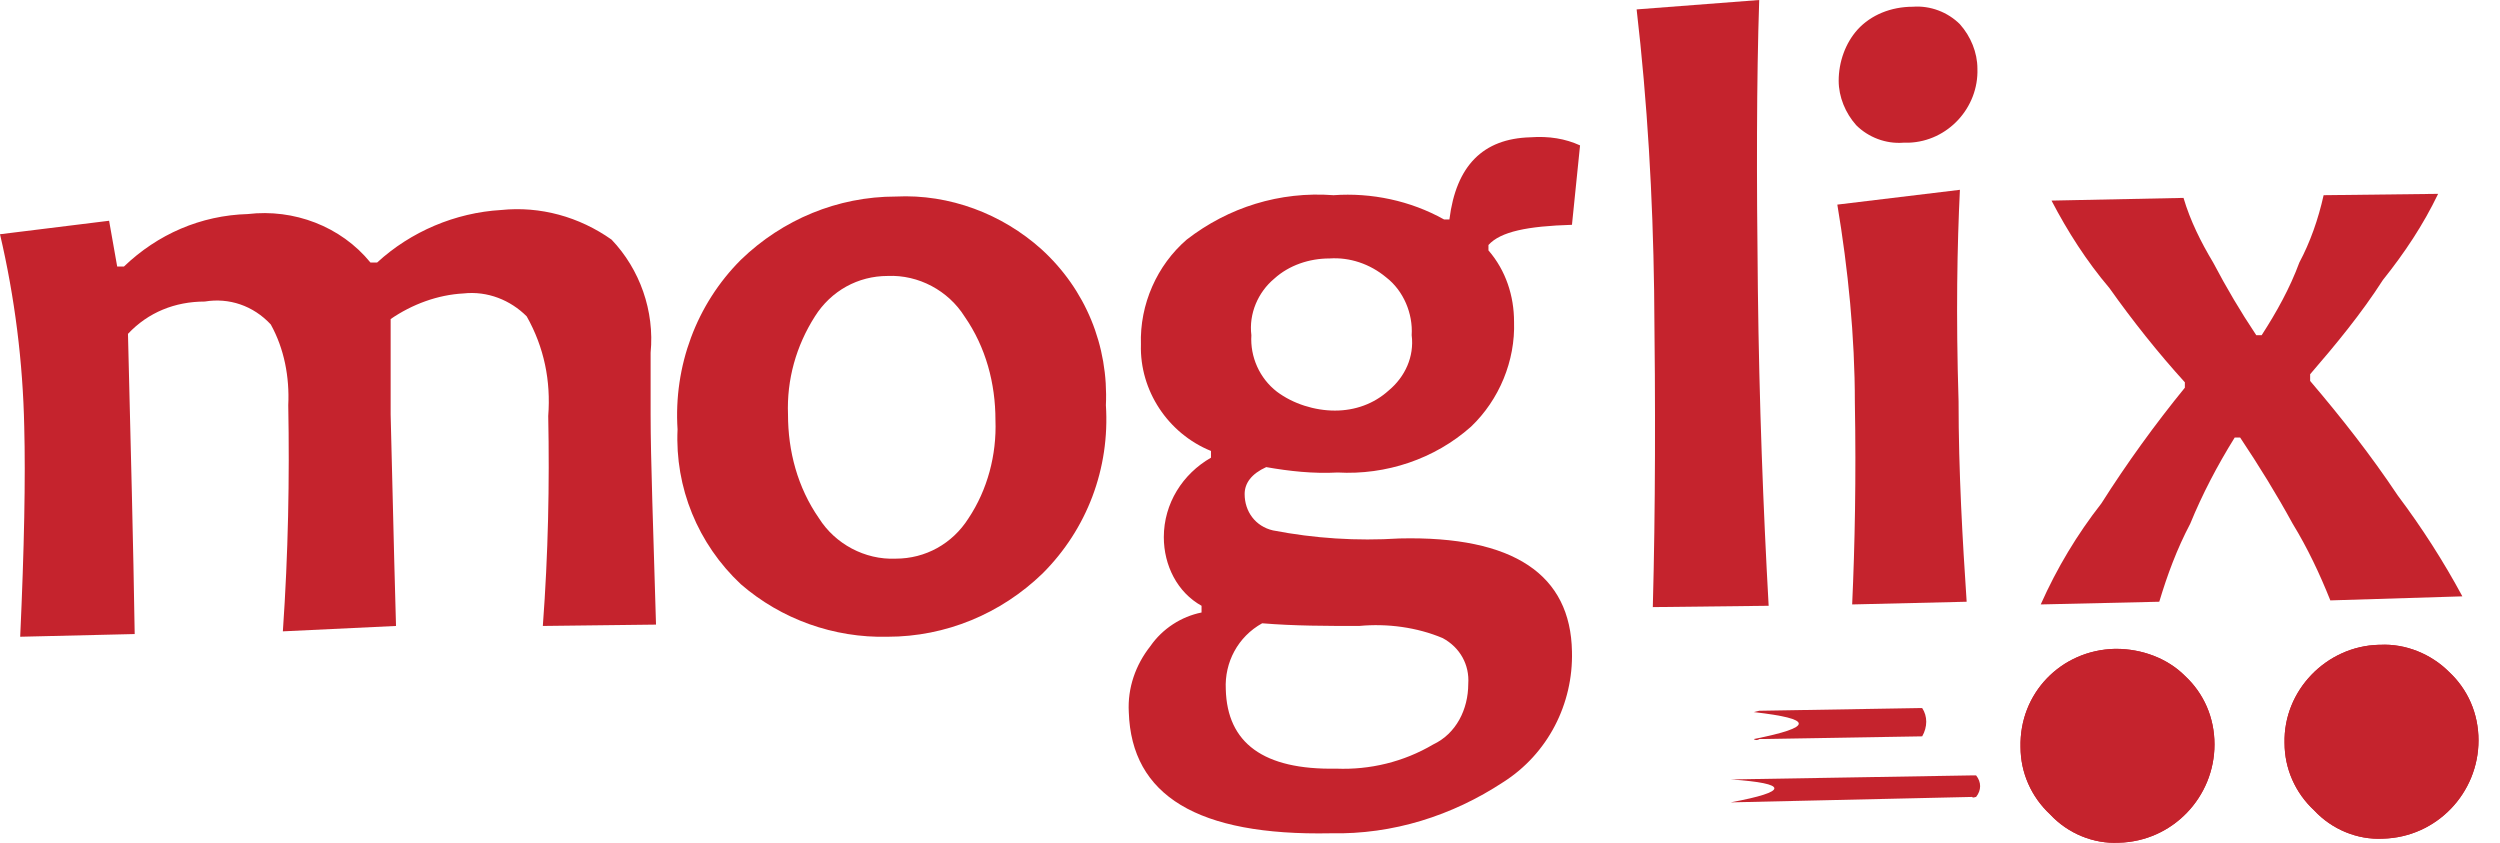
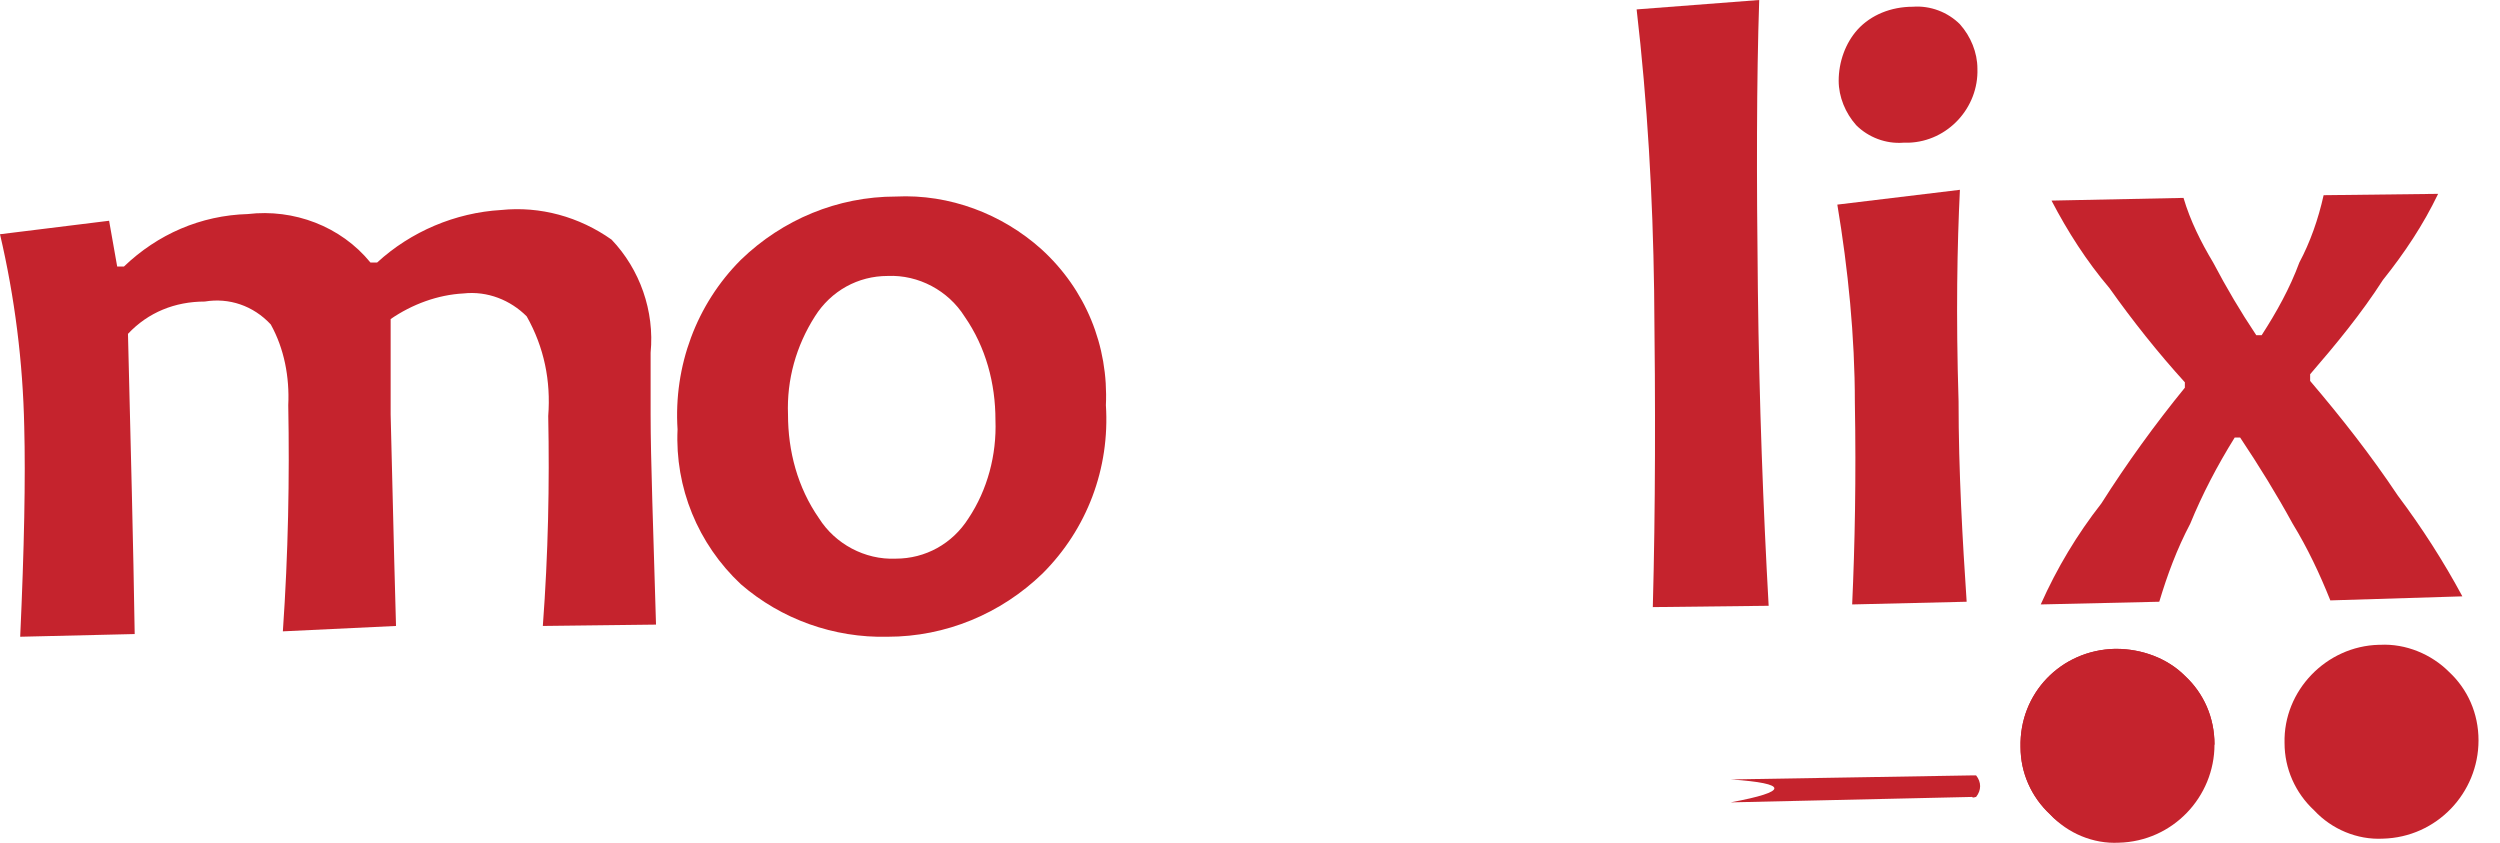
<svg xmlns="http://www.w3.org/2000/svg" width="89" height="30" viewBox="0 0 89 30" fill="none">
  <g clip-path="url(#clip0_7_90)">
    <path d="M23.354 22.236L19.325 22.284C19.517 19.697 19.565 17.252 19.517 14.808C19.613 13.562 19.373 12.364 18.75 11.262C18.175 10.687 17.359 10.351 16.496 10.447C15.585 10.495 14.674 10.831 13.907 11.358C13.907 12.604 13.907 13.754 13.907 14.76C13.955 16.438 14.003 18.978 14.098 22.284L10.07 22.476C10.262 19.697 10.31 17.013 10.262 14.425C10.31 13.419 10.118 12.412 9.639 11.55C9.015 10.879 8.152 10.591 7.289 10.735C6.234 10.735 5.275 11.118 4.556 11.885C4.652 15.815 4.747 19.409 4.795 22.572L0.719 22.668C0.863 19.505 0.911 17.013 0.863 15.192C0.815 12.891 0.527 10.591 0 8.339L3.884 7.859L4.172 9.489H4.412C5.611 8.339 7.145 7.668 8.824 7.62C10.454 7.428 12.132 8.051 13.187 9.345H13.427C14.626 8.243 16.208 7.572 17.839 7.476C19.23 7.332 20.62 7.716 21.771 8.53C22.778 9.585 23.306 11.07 23.162 12.556C23.162 12.748 23.162 13.131 23.162 13.658C23.162 14.185 23.162 14.569 23.162 14.76C23.162 16.342 23.258 18.882 23.354 22.236Z" fill="#C5232D" />
    <path d="M39.37 14.425C39.514 16.677 38.699 18.834 37.116 20.415C35.63 21.853 33.664 22.668 31.602 22.668C29.683 22.716 27.813 22.045 26.375 20.799C24.84 19.361 24.025 17.348 24.121 15.287C23.977 13.035 24.792 10.831 26.375 9.249C27.861 7.811 29.827 6.997 31.889 6.997C33.807 6.901 35.678 7.62 37.068 8.866C38.651 10.303 39.466 12.316 39.37 14.425ZM35.438 14.952C35.438 13.658 35.102 12.364 34.335 11.262C33.76 10.351 32.705 9.776 31.602 9.824C30.547 9.824 29.588 10.351 29.012 11.262C28.341 12.316 28.005 13.514 28.053 14.76C28.053 16.054 28.389 17.348 29.156 18.451C29.731 19.361 30.786 19.936 31.889 19.888C32.944 19.888 33.903 19.361 34.479 18.451C35.15 17.444 35.486 16.198 35.438 14.952Z" fill="#C5232D" />
-     <path d="M56.25 5.176L55.962 8.003C54.38 8.051 53.421 8.243 52.989 8.722V8.914C53.612 9.633 53.9 10.543 53.9 11.454C53.948 12.844 53.373 14.233 52.366 15.192C51.071 16.342 49.345 16.917 47.618 16.821C46.755 16.869 45.892 16.773 45.077 16.629C44.549 16.869 44.309 17.204 44.309 17.588C44.309 18.211 44.693 18.738 45.316 18.882C46.803 19.169 48.29 19.265 49.824 19.169C53.9 19.073 55.914 20.463 55.962 23.195C56.01 25.064 55.099 26.837 53.517 27.843C51.694 29.042 49.584 29.712 47.379 29.665C42.631 29.76 40.281 28.323 40.185 25.352C40.138 24.489 40.425 23.674 40.953 23.003C41.384 22.38 42.056 21.949 42.775 21.805V21.566C41.912 21.086 41.432 20.128 41.432 19.121C41.432 17.923 42.104 16.869 43.111 16.294V16.054C41.576 15.431 40.569 13.898 40.617 12.268C40.569 10.831 41.192 9.441 42.247 8.53C43.734 7.38 45.556 6.805 47.474 6.949C48.817 6.853 50.208 7.141 51.407 7.812H51.599C51.838 5.895 52.797 4.936 54.476 4.888C55.147 4.84 55.722 4.936 56.25 5.176ZM52.27 24.345C52.318 23.674 51.982 23.051 51.359 22.716C50.448 22.332 49.393 22.189 48.386 22.284C47.235 22.284 46.084 22.284 44.933 22.189C44.07 22.668 43.59 23.578 43.638 24.537C43.686 26.454 44.981 27.412 47.57 27.364C48.769 27.412 49.968 27.125 51.023 26.502C51.838 26.118 52.27 25.256 52.27 24.345ZM50.256 11.933C50.304 11.166 49.968 10.351 49.345 9.872C48.769 9.393 48.05 9.153 47.331 9.201C46.611 9.201 45.892 9.441 45.364 9.92C44.789 10.399 44.453 11.166 44.549 11.933C44.501 12.7 44.837 13.466 45.46 13.946C46.036 14.377 46.803 14.617 47.522 14.617C48.242 14.617 48.913 14.377 49.441 13.898C50.016 13.419 50.352 12.7 50.256 11.933Z" fill="#C5232D" />
    <path d="M62.964 21.566L58.84 21.613C58.935 18.115 58.935 14.425 58.887 10.351C58.84 6.997 58.648 3.642 58.264 0.335L62.628 0C62.532 2.875 62.532 6.278 62.58 10.303C62.628 14.377 62.772 18.115 62.964 21.566Z" fill="#C5232D" />
    <path d="M70.013 21.422L65.937 21.518C66.033 19.409 66.081 17.013 66.033 14.329C66.033 11.981 65.793 9.585 65.409 7.284L69.773 6.757C69.677 8.722 69.629 11.214 69.725 14.281C69.725 16.821 69.869 19.265 70.013 21.422ZM70.396 2.444C70.444 3.834 69.341 5.032 67.951 5.08H67.759C67.135 5.128 66.512 4.888 66.081 4.457C65.697 4.026 65.457 3.45 65.457 2.875C65.457 2.204 65.697 1.534 66.129 1.054C66.608 0.527 67.327 0.24 68.095 0.24C68.718 0.192 69.341 0.431 69.773 0.863C70.157 1.294 70.396 1.869 70.396 2.444Z" fill="#C5232D" />
    <path d="M82.721 6.949L86.797 6.901C86.269 8.003 85.598 9.01 84.831 9.968C84.063 11.166 83.152 12.268 82.241 13.323V13.562C83.344 14.856 84.399 16.198 85.358 17.636C86.221 18.786 86.989 19.984 87.66 21.23L82.96 21.374C82.577 20.415 82.145 19.505 81.618 18.642C81.042 17.588 80.419 16.581 79.748 15.575H79.556C78.932 16.581 78.405 17.588 77.973 18.642C77.494 19.553 77.158 20.463 76.87 21.422L72.65 21.518C73.226 20.224 73.945 19.026 74.808 17.923C75.719 16.486 76.726 15.096 77.781 13.802V13.61C76.822 12.556 75.911 11.406 75.096 10.256C74.281 9.297 73.609 8.243 73.034 7.141L77.733 7.045C77.973 7.859 78.357 8.626 78.788 9.345C79.268 10.256 79.748 11.07 80.323 11.933H80.515C81.042 11.118 81.522 10.256 81.857 9.345C82.241 8.626 82.529 7.811 82.721 6.949Z" fill="#C5232D" />
    <path d="M87.18 23.914C87.852 24.537 88.235 25.399 88.235 26.358C88.235 28.227 86.749 29.808 84.831 29.856C83.919 29.904 83.008 29.521 82.385 28.85C81.713 28.227 81.33 27.364 81.33 26.454C81.282 24.585 82.817 23.003 84.687 22.955H84.735C85.646 22.907 86.557 23.291 87.18 23.914Z" fill="#C5232D" />
-     <path d="M87.18 23.914C87.852 24.537 88.235 25.399 88.235 26.358C88.235 28.227 86.749 29.808 84.831 29.856C83.919 29.904 83.008 29.521 82.385 28.85C81.713 28.227 81.33 27.364 81.33 26.454C81.282 24.585 82.817 23.003 84.687 22.955H84.735C85.646 22.907 86.557 23.291 87.18 23.914Z" fill="#C5232D" />
+     <path d="M77.781 24.058C78.453 24.68 78.836 25.543 78.836 26.502C74.52 30.048 73.609 29.665 72.986 28.994C72.315 28.371 71.931 27.508 71.931 26.598C71.883 24.68 73.37 23.147 75.288 23.099H75.336C76.247 23.099 77.158 23.434 77.781 24.058Z" fill="#C5232D" />
    <path d="M77.781 24.058C78.453 24.68 78.836 25.543 78.836 26.502C78.836 28.371 77.35 29.952 75.432 30C74.52 30.048 73.609 29.665 72.986 28.994C72.315 28.371 71.931 27.508 71.931 26.598C71.883 24.68 73.37 23.147 75.288 23.099H75.336C76.247 23.099 77.158 23.434 77.781 24.058Z" fill="#C5232D" />
-     <path d="M77.781 24.058C78.453 24.68 78.836 25.543 78.836 26.502C78.836 28.371 77.35 29.952 75.432 30C74.52 30.048 73.609 29.665 72.986 28.994C72.315 28.371 71.931 27.508 71.931 26.598C71.883 24.68 73.37 23.147 75.288 23.099H75.336C76.247 23.099 77.158 23.434 77.781 24.058Z" fill="#C5232D" />
-     <path d="M62.436 26.31C64.594 25.879 64.546 25.591 62.436 25.351L62.628 25.303L68.286 25.208H68.43C68.622 25.495 68.622 25.879 68.43 26.214L62.628 26.31C62.58 26.358 62.484 26.358 62.436 26.31Z" fill="#C5232D" />
    <path d="M61.717 28.562H61.621C63.683 28.179 63.683 27.891 61.621 27.748L70.205 27.604C70.253 27.604 70.3 27.604 70.349 27.604C70.54 27.843 70.54 28.131 70.349 28.371C70.3 28.371 70.253 28.419 70.205 28.371L61.717 28.562Z" fill="#C5232D" />
  </g>
  <defs>
    <clipPath id="clip0_7_90">
      <rect width="88.235" height="30" fill="white" />
    </clipPath>
  </defs>
</svg>